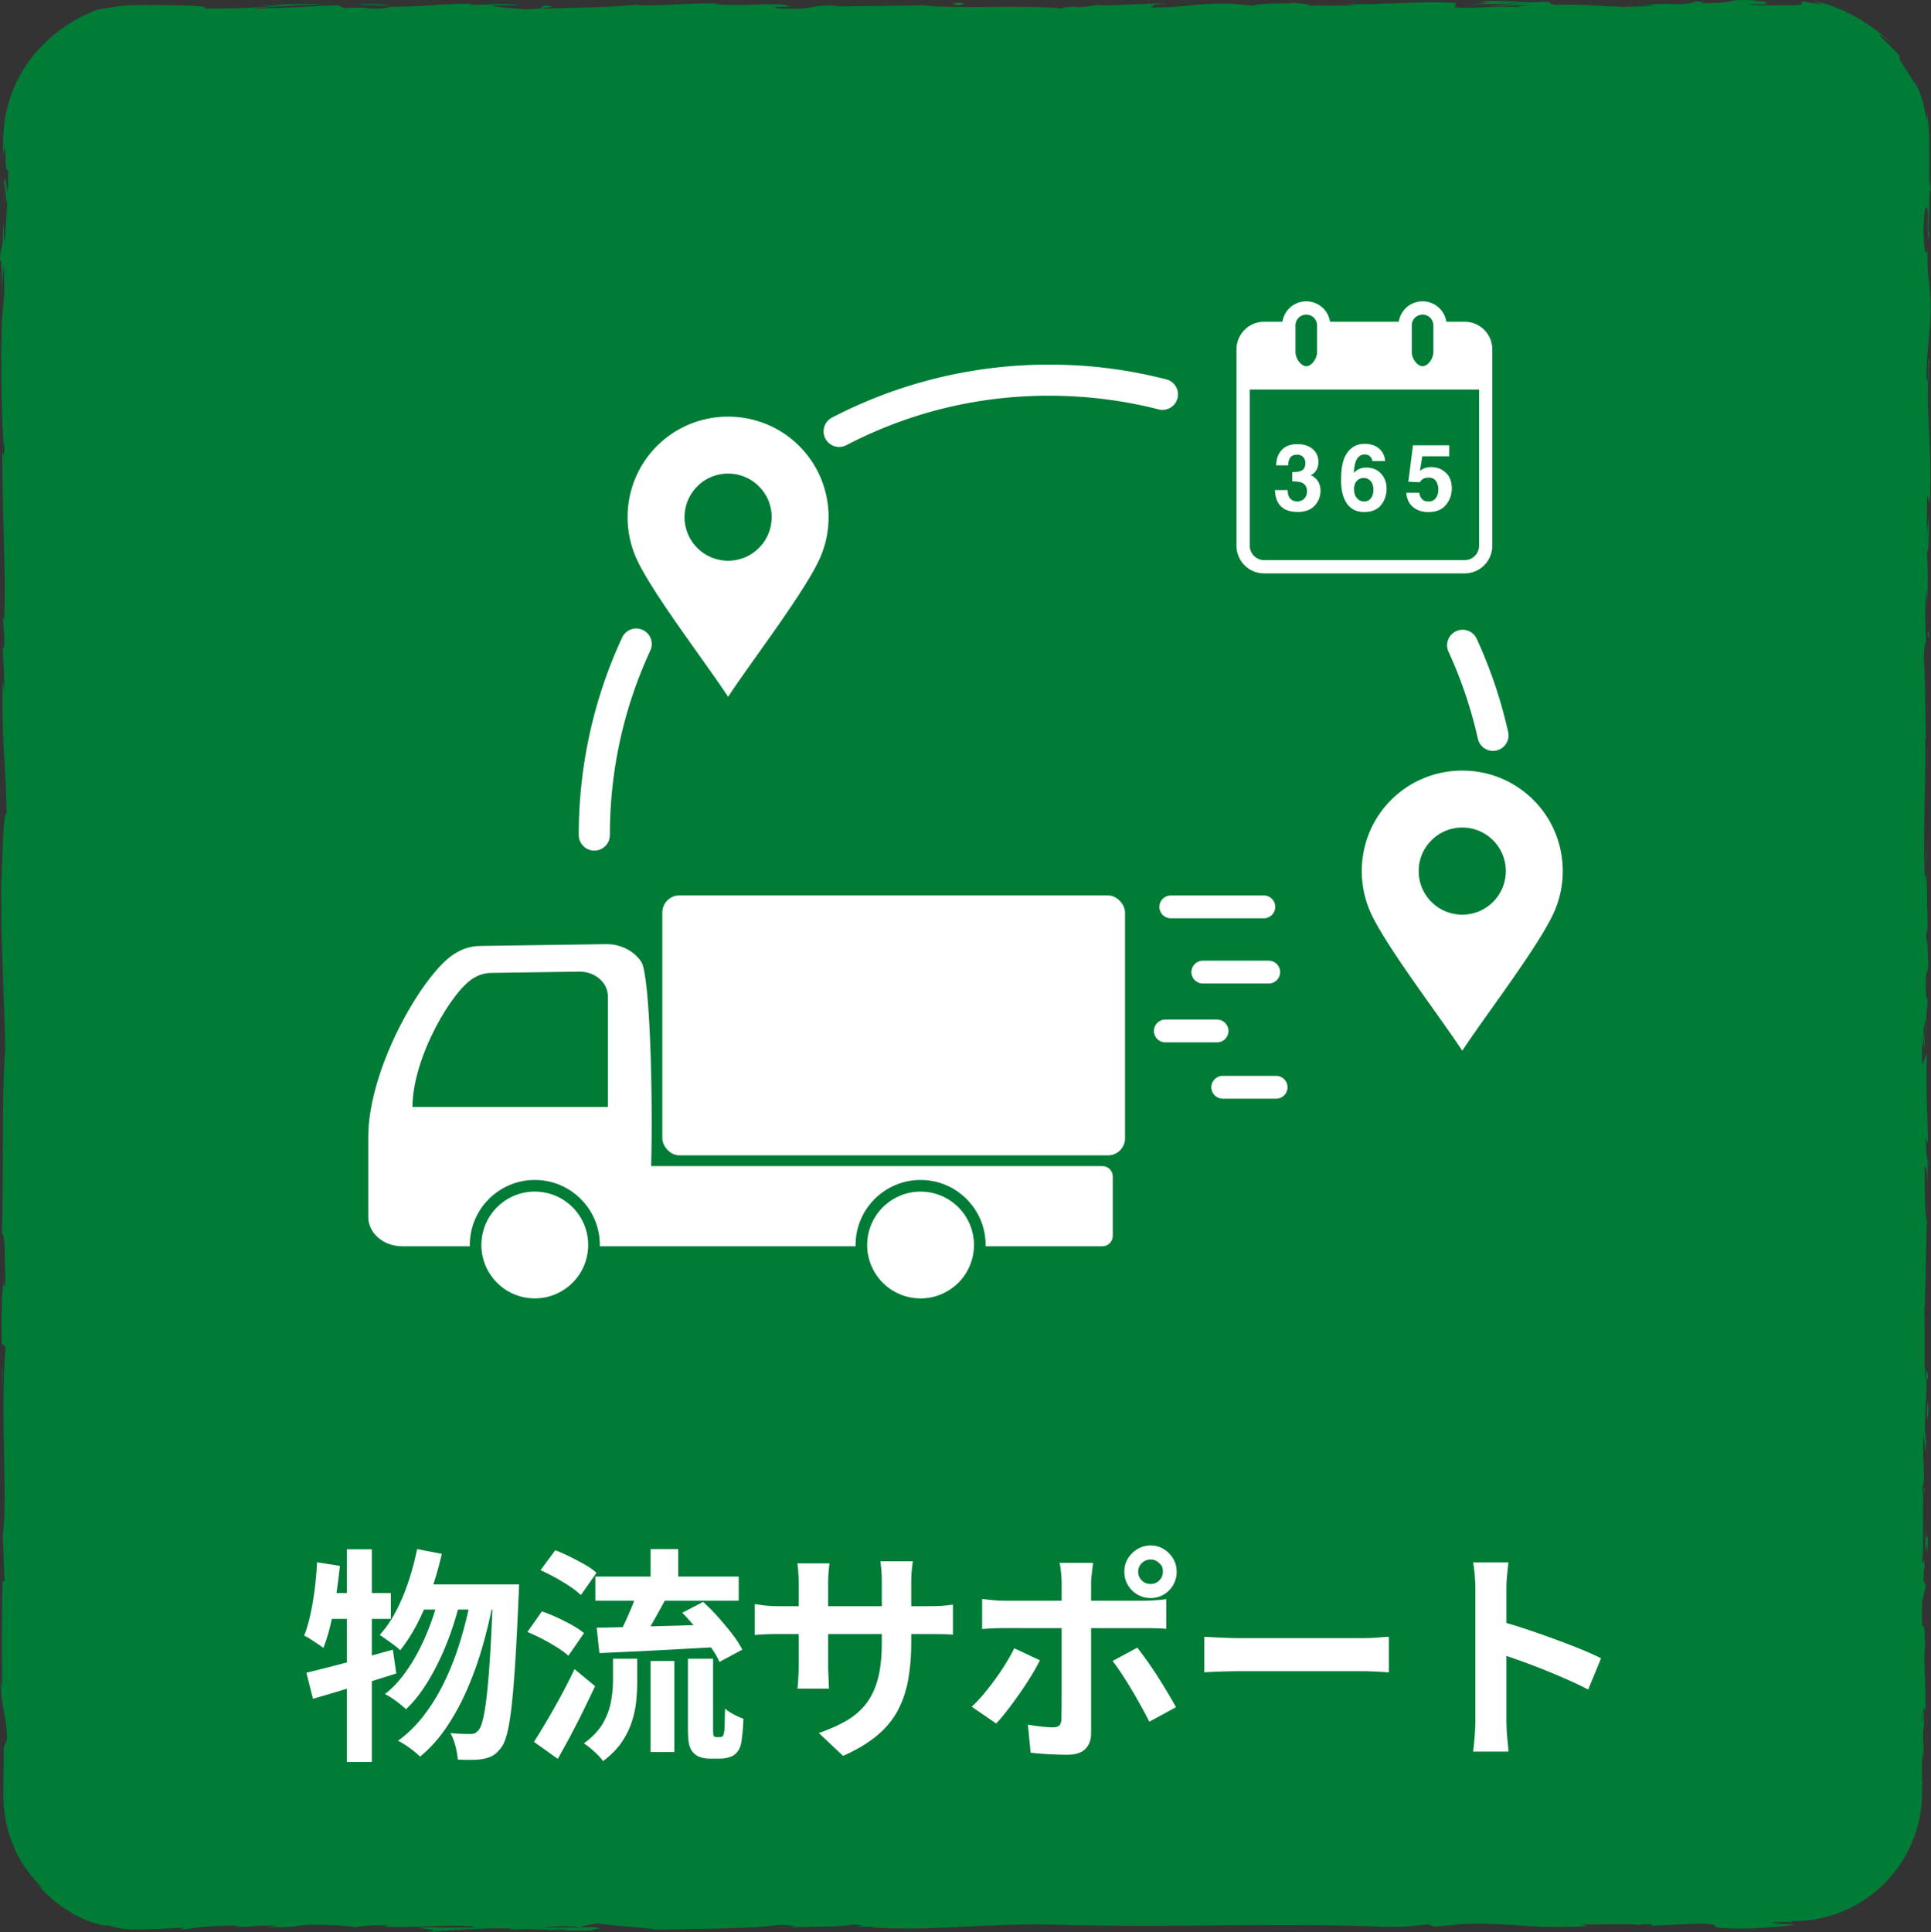
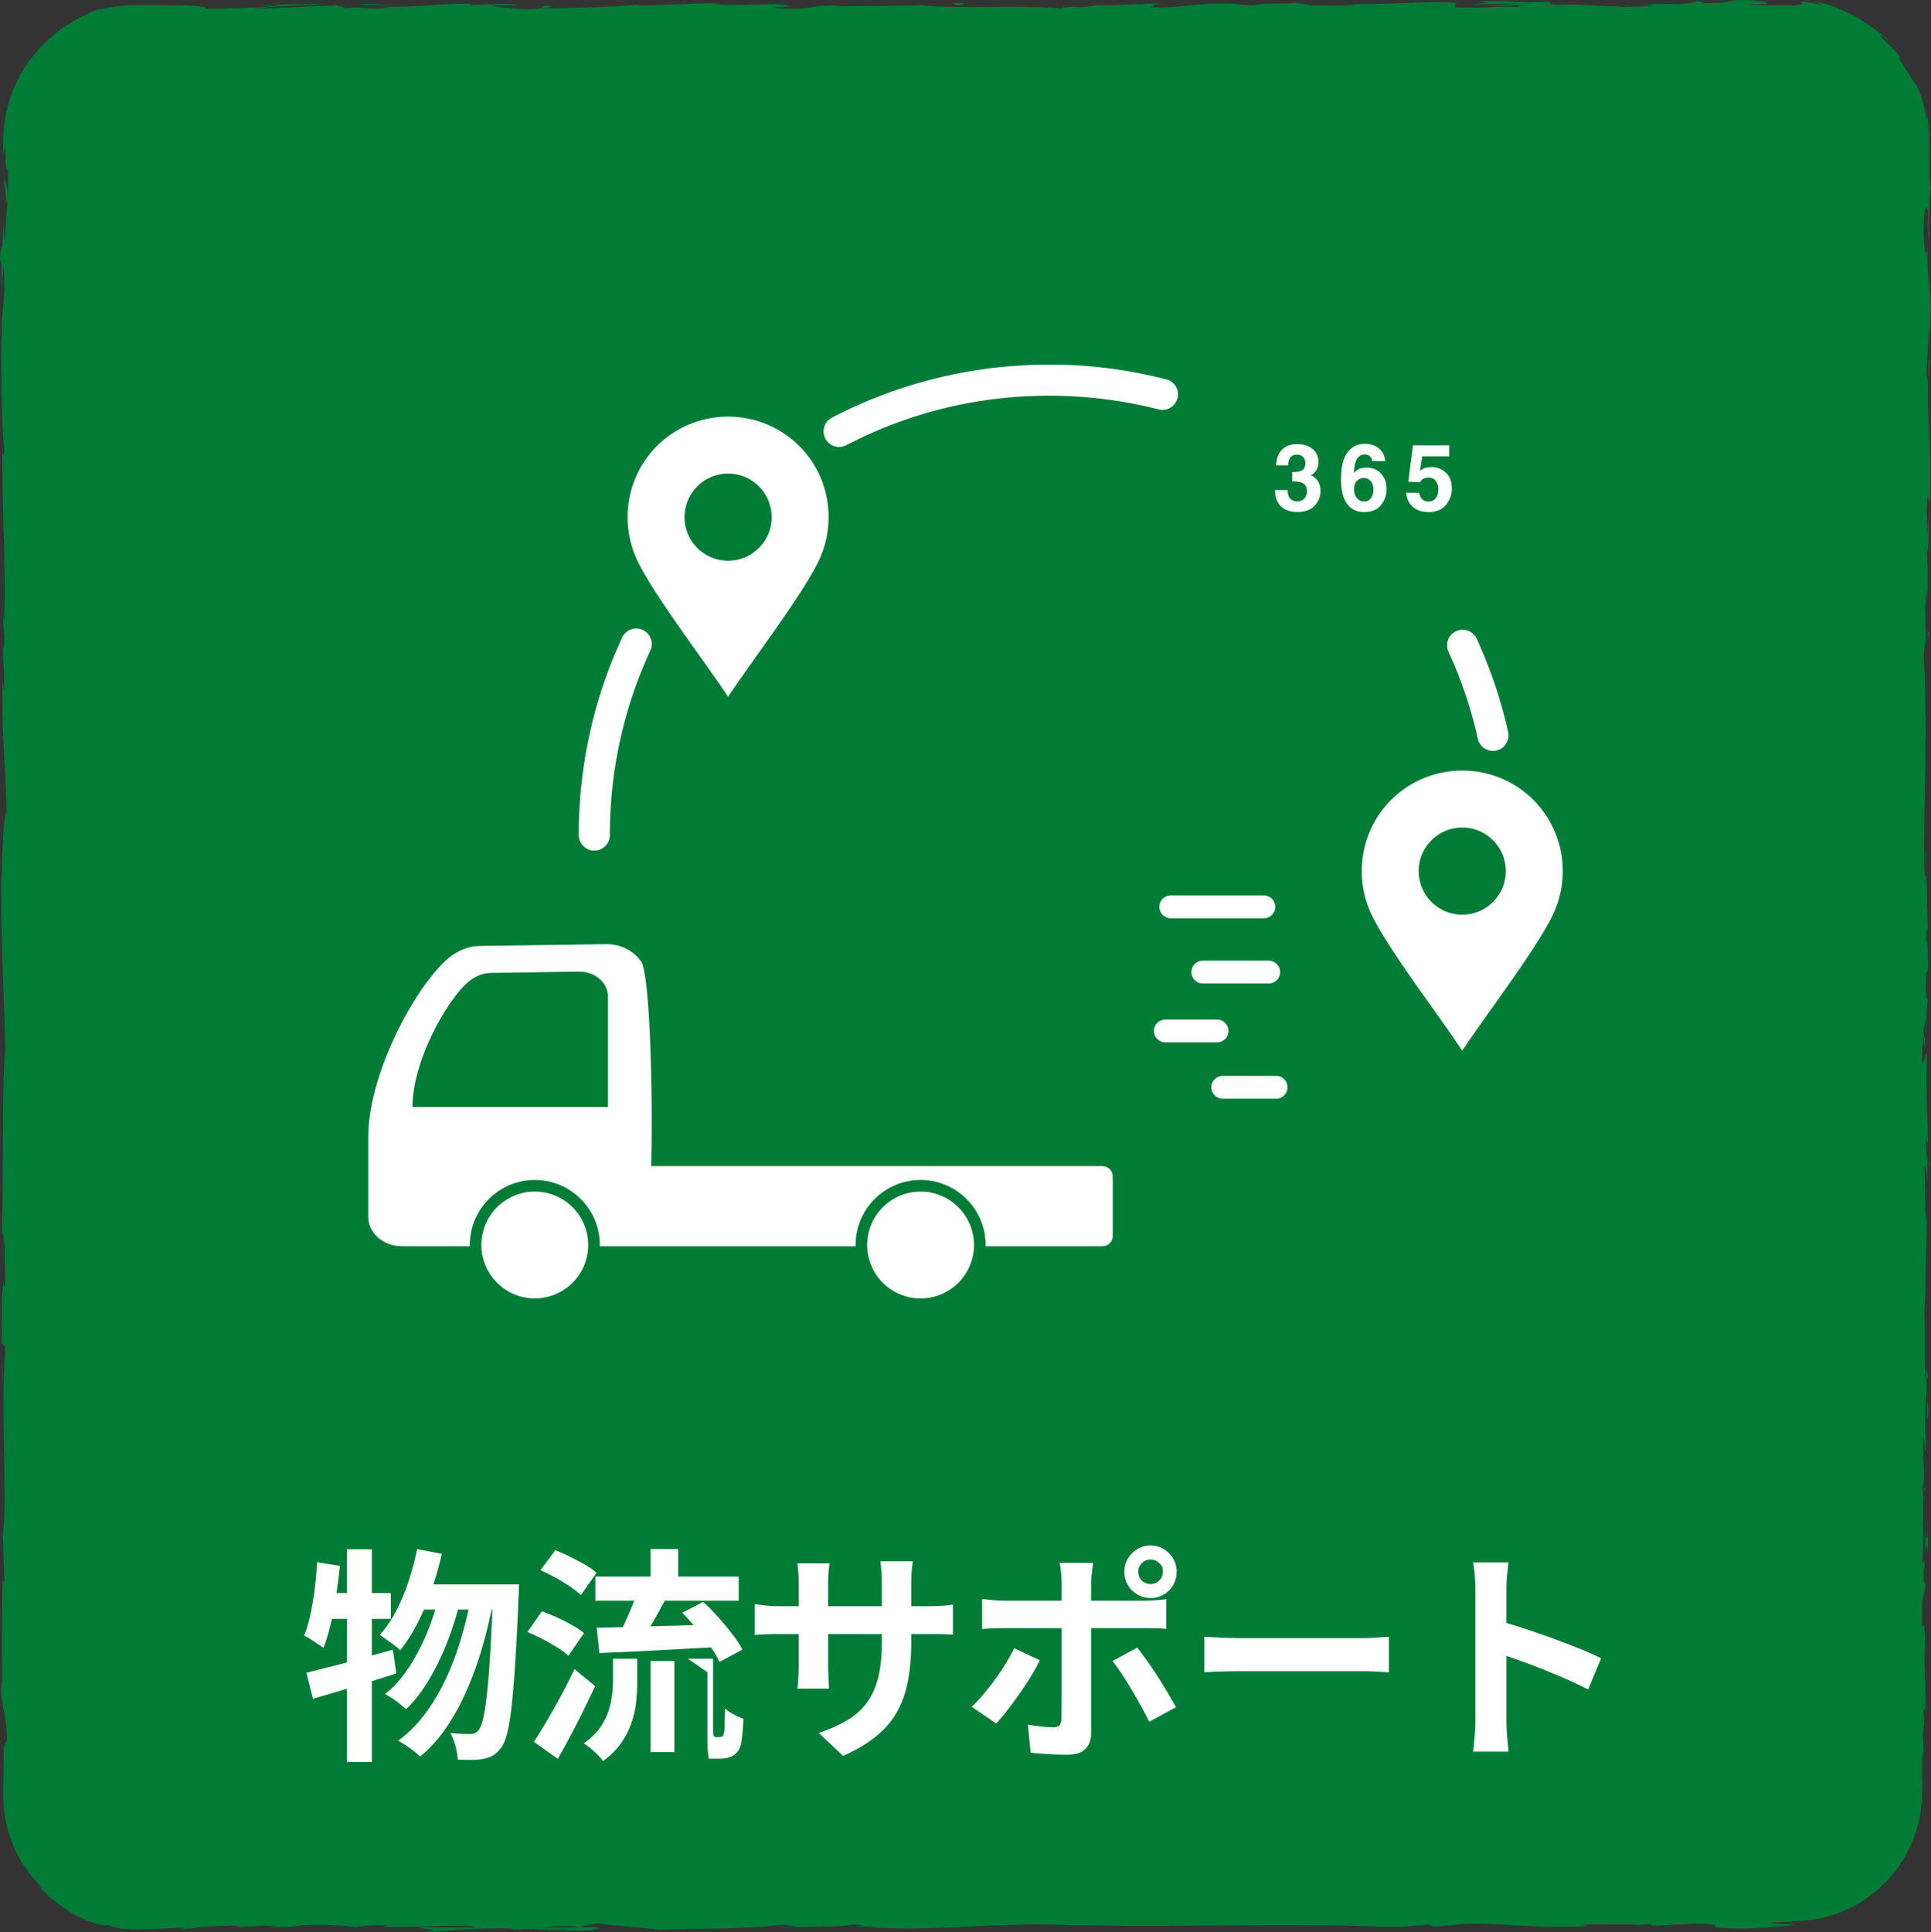
<svg xmlns="http://www.w3.org/2000/svg" id="_レイヤー_2" data-name="レイヤー 2" viewBox="0 0 750 750.35">
  <rect x="0" y="0" width="750" height="750.35" fill="#333333" stroke="none" />
  <defs>
    <style>.cls-1{fill-rule:evenodd}.cls-1,.cls-2{fill:#fff}.cls-3{fill:#007c36}</style>
  </defs>
  <g id="_レイヤー_1-2" data-name="レイヤー 1">
    <path d="M747.79 340.33c.06-.72.1-1.62.12-2.63zM748.44 84.52c.02 1.93.12 2.73.21 2.83-.06-1.79-.12-3.26-.21-2.83M748.33 43.32c-.17-1.02-.38-2.03-.61-2.63.22.96.41 1.76.61 2.63M747.9 337.7l.3-6.76c-.32-.47-.23 3.47-.3 6.76M748.69 449.31v2.06c.11.6.25 1.17.4 1.71l-.4-3.76ZM748.84 534.96c.04-1.94-.79-2.61-1.15-3.35.34 1.09.5 2.53.56 4.22.16.03.34-.22.58-.87ZM747.39 670.78l.11 2.41c-.03-.63-.08-1.68-.11-2.41M748.87 388c.12-.14.23-.45.29-.78-.1 0-.2.31-.29.78M696.68 746.24l-1.38.04c-.15.15-.3.31-.3.46l1.67-.51ZM683.06.21c.15 0 .21 0 .35.02 2.08-.09.9-.08-.35-.02M1.33 73.59c.74-8.23.95 13.39 1.76 1-.32 1.15-1.28-11.26-1.76-1M502.64 1.07c-.06-.08-.48-.19-1.86-.36.37.14 1.1.25 1.86.36M636.58 1.88l-3.36-.11c1.33.07 2.41.1 3.36.11M428.81 1.8c-.94-.05-1.77-.08-3.47 0 .23.04.46.07.76.1.66-.08 1.5-.13 2.71-.1M428.81 1.8c.44.02.89.05 1.47.07-.55-.03-1.03-.05-1.47-.07M356.89 1.87c.39.05.9.11 1.35.16.73-.01 1.58-.03 2.33-.04zM687.87.54c1.04-.01 2.03-.03 2.92-.07-1.22.01-2.18.04-2.92.07" class="cls-3" />
    <path d="M749.51 140.21c-.68-5.66-.48 11.63-1.28 6.56.13-9.85 1.53-20.11 1.53-23.19.54-13.49-1.43-12.59-1.06-26.7-.35 1.81-1.28 3.51-1.6-7.04.13-9.86 1.46-12.11 1.74-5.89.03 2.36-.08 3.5-.2 3.4.13 3.19.28 7.36.65 3.46l-.35-1.28c.36-4.89.32-18.45.89-15.26-.33-7.45-.57-3.18-.75 2.33.25-6.32.26-11.26.24-16.24-.04-2.53.05-4.92-.09-7.77-.09-1.42-.08-2.89-.25-4.43-.21-1.53-.43-3.14-.67-4.84.18 2.2.05 4.23-.26 2.1-.74-4.94-1.78-7.85-2.53-9.67-.69-1.85-1.18-2.62-1.6-3.19-.89-1.11-1.12-1.67-4.75-7.25-2.05-3.18-1.4-2.85-1.28-3 .06-.08-.01-.29-.64-1.15-.67-.81-1.93-2.26-4.42-4.58-5.95-5.85-.68-1.95 1.96.24-9.31-8.59-19.39-13.7-26.57-15.38 2.2.49 4.45.85 6.58 1.62-1.92-.69-3.73-1.05-5.44-1.47-1.7-.48-3.36-.68-5.03-.94 1.24.45 2.48.79 3.66 1.33-3.83-.88-7.15-1.23-7.06-1.44-4.03.26 2.9 1.27-4.91 1.57-4.89-.35-14.89.38-16.58-.54 13.93.28 1.22-.71 8.39-1.01-1.87.02-3.96 0-6.33-.09-.55-.1.52-.19 1.52-.24-14.71-.83-6.76 1.04-22.01 1.02 1.94-.52-3.54-.99-6.02-.88 6.15.01 2.94.87-2.7 1.27-9.78-.41-10.63.3-15.75.25l5.85.19c-1.98.52-6.87.45-13.69.62-.58-.41 6.19-.28 3.76-.46-7.57.91-17.1-.95-27.66-.33-4.89-.35-.47-.98-4.77-1.22-11.83.67-12.81-.71-25.24-.16 3.58.7 4.21.53-4.54 1.21l20.44-.49-13.12 1.02c6.17.01 13.02-.44 16.71-.32-6.25.57-5.61.4-2.65.98-8.44-1.05-16.73.61-26.49-.1l.3-1.73c-14.67-.77-26.06.89-45.11.45l6.12.3c-2.55.69-11.76.1-17.93.38.57-.58-3.28-.79-5.91-1.15.32.43-13.94-.04-15.67 1.12l-8.5-.76c-15.38-.31-17.55 1.65-32.34 1.45 4.45-.63-2.27-1.04 7.64-1.49-4.94 0-9.37-.11-9.45.29-2.88-.36-13.69.78-18.23.23-2.08.25-2.76.86-8.3.81-.38-.07-.27-.16-.14-.22-1.12.24-8.14.38-3.67.97-15.2-1.81-42.5.13-55.73-1.42-10.77.19-23.75.38-33.53.42.63-.17.03-.29 1.88-.23-13.49-.54-8.29 1.66-23.64 1.06-7.84-.94 8.15-.51 3.26-.86-2.13-1.9-18.53.26-28.86-.85l2.5-.11c-7.9-.65-19.27.72-32.17.59 0 0 .63-.17.08-.29-8.82.97-25.52 1.29-37.94 1.56 3.86-.74 5.64-.39 3.28-1.15-5.56.11 1.63 1.22-9.47 1.43-3.61-.41-11.62-.76-12.68-1.57l10.47-.04c-5.37-1.05-13.56.04-19.08-.15l.71-.46c-16.05.15-16.28 1.3-33.53 1.22l1.78.35c-9.43 1.14-7.9-.64-17.31.21l-2.85-1.16c-6.22.28-21.79 1.12-32.95 1.34 6.32-.86 19.38-1.3 27.46-1.81-6.17 0-20.96.08-24.17.66 2.49-.11 5.62-.4 8.07-.22-7.57.91-17.52 1.36-29.81 1.34C80.81 2.22 72.8 2.08 63.41 2c-4.69-.03-9.69-.15-14.42.12-4.63.45-8.57 1.25-10.96 1.58-10.86 4.01-20.38 11.08-27.32 20.8a53.1 53.1 0 0 0-7.68 16.58c-1.72 6.03-1.91 12.89-1.78 19.01 1.75-8.98.05 7.39 1.84 5.84.11 5.85.08 8.1-.03 8.65l.07-1.23c-.04.53-.05.83-.08 1.28L1.98 92.48c-.52 4.24-.4-5.61-.8-5.07-.14 12.91-.76 5.42-1.24 13.97.64-1.75.92 4.49.67 11.85l.83-10.37c.95 18.05-1.5 15.6-.56 33.8l-.56-5.75c.33 9.34-.01 34.44 1.43 43.59-.21 1.65-.7 3.83-.83-.27-.22 22.31 1.53 49.67.65 67.01l-.44-1.69c.13 4.16.82 7.25.38 12.46-.18-.27-.44-1.68-.46.25.15 2.2.77 11.06.51 16.57l-.49-4.71c-.57 21.76 1.2 33.4 1.5 51.65-1.29-.05-1.71 17.08-1.92 25.63l-.18-.3c-.16 25.34 1.07 43.05 1.58 66.52-1.4 14.57-.59 49.35-1.37 72.76.23-3.58 1.01.58 1.14 4.75-.26 5.49.9 15.19-.29 14.32l.02-1.96C.39 501.63.7 512.92.67 521.74l1.55 1.45c-2.25 23.06.83 60.42-1.19 73.01.39 5.56.38 12.46.77 17.97l-.83-.3c-.21 15.42-.32 23.12-.12 42.18l-.59-3.89c-.06 10.75 2.39 13.57 2.44 23.49l-1.24 2.98c0 4.69-.06 9.39-.14 14.1l-.06 3.53.12 3.77c0 1.26.16 2.51.35 3.76s.29 2.51.58 3.74c1.02 4.95 2.83 9.71 5.19 14.14 2.53 4.34 5.6 8.34 9.25 11.67-.35-.11-1-.29-3.24-2.68.79.89 1.76 1.98 2.86 3.21 1.15 1.18 2.52 2.4 3.92 3.71 1.52 1.17 3.08 2.45 4.74 3.57 1.73 1.02 3.35 2.22 5.09 2.98 3.37 1.77 6.63 2.78 8.77 3.35 1.9.35 2.95.39 2.74 0 .93.65 5.53 1.88 11.32 1.83 6.27-.01 13.45-.5 18.55-.71l-1.58.82c8.55-1.04 8.82-1.33 20.76-1.62 2.83.11 2.48.65-1.28.45 9.43.43 7.35-.77 18.78-.34l-4.26.52c9.7.06 8.93-.22 14.27-.83 6.1-.33 18.4.21 19.83.94 1.31-.45 6.62-1.05 12.34-.84.77.28-1.31.45-2.36.54 16.22.56 24.12-.95 35.27-.15.23.27.96.41 1.88.49-11.82-.02-21.51-.06-22.28-.11.14.74 10.34.88 2.12 1.91 8.36-.57 22.64-1.8 32.79-1.45.49.07.97.14 1.34.26l-1.05.08c2.34.07 4.44 0 6.41-.12 3.24.12 5.29.21 8.4.23 1.2.62 11.93.34 17.13.37-.42-.82 6.19-.7.19-1.35.15.05-1.61.08-4.62.11-.78.02-1.7.04-2.21.09.1-.02.22-.05.35-.07-3.41.01-7.85.03-12.9.05 4.1-.42 8.38-.77 14.12-.31 2.66-.53 5.59-1.08 7.25-1.33 7.1 1.15 20.79 1.77 22.7 2.48 15.85-.46 37.33-.3 47.29-1.85 4.51-.2 5.18.44 6.86.69-2.6.16-5.69.13-7.1.35 9.01-.4 26.69-.15 28.84-1.24 11.36.49-6.38 1 9.22.82l-2.11.33c30.69 1.73 49.9-2.76 83.93-.54-2.36-.14-3.54-.2-4.02-.38 38.79.98 79.95-.92 118.23.63 10.88.31 12.06-.38 18.7-.9l2.36.88 11.36-1.02c16.1-.75 27.88 2.17 48.27.76l-2.63-.6c7.32.11 23.19-.35 21.97.33.75-.11 2.4-.62 5.26-.31l.22.46 17.98-.79c13.94.34-2.18 1.84 18.16 1.93 7.56-.18 21.53-1.35 18.7-1.66-3.05-.02-7.8-.29-8.03-.75l6.92-.24c.08-.09.17-.17.28-.26h1.1c27.49 0 49.86-22.37 49.86-49.86v-3.47l.23.83-.23-2.46v-10.56c.17.32.32 1.31.4 3.39.6-7.68-.43-6.79.24-13.39.1-.73.16-.4.21.27l-.36-7.5c.26 1.47.86-1.25.68 3.36.7-13.46-.91-21.71 0-26.78l.07 1.13c-.31-13.96-.66-8.06-1.25-10.04v-8.73l1.51-6.46-.9-1.84c.03-1.93.1-5.74.46-5.03-.61-7.17-.39 1.22-.97-2.94.82-9.27-.38-25.57 1.05-27.66-.68-3.33-.53 8.87-1-1.03 1.53-2.82-.26-11.45.44-19.92.79 2.6.37 10.63 1.08 2.15-1.34-5.11.29-16.5.04-23.64-1.07-.34-.44-15.54-.8-27.53.36.76.58-22.57.97-33.72l.18.33c-1.08-2.16-.87-13.67-1.1-22.05.65.33.9 1.84 1.19 6.38v-7.88c-.35-1.86-.53-4.32-.66-9.42l.8 1.98c-.04-10.48-.95-21.11-.41-34.6-.51-.51-1.29 4.57-1.89 3.48v-7.29c.25.24.48 1.03.57 2.95-.05-1.22-.34-4.36-.16-6.82l.68 5.7c.3-6.14-.57-3.21-.51-8.12.58.1.41-3.64.87-2.93.06 1.25-.24 4.28-.01 6.16.1-5.54.45-12.23.89-14.45-.33.48-.78 0-.85-4.06-.04-10.48.7-3.59.99-9.7-.4-2.54.02-9.23-.85-9.4 0-3.07.41-3.64.64-4.82-.38-5.43-.11-25.34-1.03-19.23l-.06 1.39c-.01-.26-.02-.57-.04-.89-.86-17.78.49-36.94.12-54.59l.29.03c-.33-10.53-.2-23.44-.82-30.97 0-3.12.53-7.35.87-6.02-.22-8.05-.54-8.95-.07-20.59.51 8.1.45-2.79.37 8.3.25-10.46.71-12.83-.08-24.06.74 3.82.93-7.88.71-12.85l-.53 7.33c-.11-5.59-.04-10.48.02-15.45l.98 2.69c1.19-21.41-2.02-38.61-.03-54.91ZM220.37 749.24c.1-.03.3-.08.41-.1-.33.16-.71.3-1.36.41-3.45.12-4.61-.04-5.08-.21 1.63-.03 3.54-.06 6.04-.1Zm526.3-81.72c-.04.46-.09.77-.13 1.01v-4.44c.05 1.08.09 2.2.13 3.43" class="cls-3" />
    <path d="M417.65 2.49c.09-.02.16-.04.16-.06zM162.92 748.43l-.01-.01c-.08 0-.06.01.01.01M230.05 748.34c.07 0 .12.01.19.02-.02 0-.08-.01-.19-.02M225.62 748.47c.5-.02.77-.03 1.42-.06-.71-.06-1.38-.12-2.06-.18-.42.09-.85.18-1.22.26.63 0 1.28 0 1.86-.01ZM747.79 340.33c-.03.38-.07.73-.12.97.04-.31.07-.31.1-.51zM747.96 589.72l-.24 13.45c.32-2.35.75-5.44.82.67.95-16.95-.71 3.5-.58-14.12M748.42 548.02c.15 7.22.46-.08.64.3-.29-4.58-.36-5.69-.64-.3M748.43 246.72l.75.73c-.11-5.57-.29-.05-.75-.73M749.73 148.24l.16 6.86.11 2.43zM369.95 1.15l1.68.92c3.76-.17 4.55-1.2-1.68-.92M151.49 2.09c-2.38-.46-8.52-.76-12.31-.3 4.91.06 9.81.42 12.31.3M1.1 534.09l-.31-4.4.26 8.28z" class="cls-3" />
-     <path d="m123.13 606.71 8.88 1.41c-.41 3.87-.91 7.76-1.49 11.66-.59 3.9-1.29 7.58-2.11 11.04s-1.76 6.51-2.81 9.15c-.53-.41-1.26-.92-2.2-1.54s-1.88-1.23-2.81-1.85c-.94-.62-1.76-1.07-2.46-1.36.94-2.4 1.75-5.15 2.42-8.22.67-3.08 1.23-6.36 1.67-9.85s.75-6.96.92-10.42Zm-4.14 42.92q4.305-1.05 9.81-2.46c3.67-.94 7.53-1.98 11.61-3.12 4.07-1.14 8.14-2.27 12.18-3.38l1.32 9.23c-5.51 1.76-11.13 3.5-16.84 5.23-5.72 1.73-10.89 3.27-15.52 4.62L119 649.63Zm6.6-30.96h26.21v10.03h-28.23zm9.15-16.98h9.68v82.59h-9.68zm27.26-.09 9.59 1.85c-1.12 4.87-2.46 9.6-4.05 14.2-1.58 4.6-3.4 8.88-5.45 12.84s-4.28 7.43-6.68 10.42c-.53-.59-1.29-1.25-2.29-1.98s-2.01-1.47-3.04-2.2-1.89-1.33-2.6-1.8c2.35-2.58 4.44-5.63 6.29-9.15s3.46-7.34 4.84-11.48c1.38-4.13 2.51-8.37 3.39-12.71Zm8.89 16.89 7.65 3.78c-1.17 5.05-2.79 10.19-4.84 15.44q-3.075 7.875-7.17 14.73c-2.73 4.58-5.67 8.36-8.84 11.35q-1.5-1.41-3.78-3.12c-1.53-1.14-2.99-2.06-4.4-2.77 2.58-1.99 4.98-4.47 7.21-7.43s4.25-6.22 6.07-9.76c1.82-3.55 3.4-7.21 4.75-11 1.35-3.78 2.46-7.52 3.34-11.22Zm12.22 1.06 8.18 3.78a193 193 0 0 1-4.18 17.07c-1.67 5.69-3.67 11.14-5.98 16.36-2.32 5.22-4.97 10.02-7.96 14.38-2.99 4.37-6.33 8.05-10.03 11.04-1-1-2.3-2.08-3.91-3.26-1.61-1.17-3.15-2.14-4.62-2.9 3.81-2.75 7.26-6.17 10.34-10.25 3.08-4.07 5.79-8.62 8.14-13.63s4.34-10.29 5.98-15.83 2.99-11.13 4.05-16.76Zm-18.47-4.23h31.4v9.76h-36.15zm26.92 0h10.03c-.06 1.23-.09 2.23-.09 2.99s-.03 1.35-.09 1.76c-.41 9.91-.84 18.33-1.28 25.25s-.91 12.62-1.41 17.11-1.07 8-1.72 10.55-1.38 4.38-2.2 5.5c-1.06 1.47-2.11 2.52-3.17 3.17q-1.59.96-3.78 1.41c-1.23.23-2.73.36-4.49.4-1.76.03-3.61-.01-5.54-.13-.12-1.53-.43-3.26-.92-5.19q-.75-2.895-1.98-5.1c1.64.17 3.17.28 4.57.31 1.41.03 2.52.05 3.34.05.7 0 1.28-.12 1.72-.35s.92-.68 1.45-1.32c.59-.7 1.14-2.18 1.67-4.44s1.03-5.5 1.49-9.72c.47-4.22.89-9.6 1.28-16.14.38-6.54.75-14.47 1.1-23.79v-2.29ZM204.84 633.8l5.63-8.01c1.88.65 3.84 1.44 5.89 2.37 2.05.94 4.02 1.94 5.89 2.99s3.4 2.08 4.57 3.08l-6.07 8.8c-1.06-1-2.49-2.07-4.31-3.21a83 83 0 0 0-5.76-3.3 68 68 0 0 0-5.85-2.73Zm2.55 42.66c1.46-2.29 3.11-4.97 4.93-8.05s3.66-6.35 5.54-9.81q2.82-5.19 5.28-10.38l8 6.6c-1.47 3.11-3.01 6.3-4.62 9.59-1.61 3.28-3.25 6.5-4.92 9.63-1.67 3.14-3.33 6.14-4.97 9.02zm2.55-66.68 5.72-7.74q2.73 1.05 5.76 2.55c2.02 1 3.96 2.02 5.81 3.08 1.85 1.05 3.33 2.11 4.44 3.17l-6.07 8.62c-1.06-1.05-2.46-2.17-4.22-3.34s-3.65-2.32-5.67-3.43-3.94-2.08-5.76-2.9Zm28.15 34.4h9.41v8.71c0 2.46-.13 5.04-.4 7.74-.26 2.7-.85 5.43-1.76 8.18-.91 2.76-2.24 5.41-4 7.96s-4.13 4.94-7.13 7.17c-.47-.7-1.14-1.49-2.02-2.38-.88-.88-1.8-1.73-2.77-2.55s-1.86-1.47-2.68-1.94c3.4-2.46 5.89-5.1 7.48-7.92s2.62-5.66 3.12-8.53.75-5.57.75-8.09v-8.36Zm-6.86-31.93h55.68v9.41h-55.68zm.53 19.88c3.87-.06 8.33-.16 13.37-.31s10.38-.29 16.01-.44 11.23-.34 16.8-.57l-.26 8.88c-5.28.29-10.6.59-15.97.88s-10.51.56-15.44.79c-4.93.24-9.41.44-13.46.62l-1.06-9.85Zm15.92-14.69 11.08 3.17c-1.12 2.05-2.26 4.13-3.43 6.24a309 309 0 0 1-3.43 6.02 90 90 0 0 1-3.17 5.06l-8.53-2.99c.94-1.58 1.88-3.4 2.81-5.45.94-2.05 1.83-4.13 2.68-6.24s1.51-4.05 1.98-5.8Zm5.01-15.84h10.73v15.13h-10.73zm0 43.46h9.24v35.36h-9.24zm12.32-18.74 8.09-4.22q2.895 2.64 5.85 5.94c1.96 2.2 3.78 4.39 5.45 6.55 1.67 2.17 2.97 4.19 3.91 6.07l-8.88 4.75c-.76-1.76-1.93-3.75-3.52-5.98s-3.33-4.49-5.23-6.77-3.8-4.4-5.67-6.33Zm2.19 17.86h9.76v27.44c0 1.47.09 2.32.26 2.55.12.12.25.22.4.31s.31.13.48.13h1.41c.23 0 .47-.03.7-.09s.38-.15.44-.26c.29-.18.53-.94.7-2.29.06-.7.1-1.79.13-3.26.03-1.46.07-3.2.13-5.19.82.76 1.92 1.51 3.3 2.24 1.38.74 2.65 1.31 3.83 1.72-.06 1.94-.19 3.9-.4 5.9-.21 1.99-.43 3.46-.66 4.4-.59 1.88-1.58 3.22-2.99 4.05-.59.35-1.33.63-2.24.83s-1.77.31-2.59.31h-4.57c-1 0-2.05-.17-3.17-.53-1.12-.35-2.02-.91-2.73-1.67-.76-.76-1.32-1.78-1.67-3.04s-.53-3.39-.53-6.38v-27.18ZM293.15 622.98c.59.06 1.35.16 2.29.31s2.02.27 3.25.35c1.23.09 2.58.13 4.05.13h57.7c2.34 0 4.25-.06 5.72-.17s2.78-.26 3.96-.44v11.7c-.94-.12-2.2-.19-3.78-.22s-3.55-.04-5.89-.04h-57.7c-1.47 0-2.8.01-4 .04s-2.26.07-3.17.13-1.72.12-2.42.18v-11.96Zm29.03-15.84c-.12.82-.23 1.92-.35 3.3q-.18 2.07-.18 4.62v31.49c0 1.29.03 2.54.09 3.74s.1 2.26.13 3.16c.03.91.07 1.69.13 2.33h-12.31c.12-.65.2-1.42.26-2.33s.12-1.96.18-3.16.09-2.45.09-3.74v-31.49c0-1.29-.04-2.61-.13-3.96s-.22-2.67-.4-3.96zm31.75 30.35c0 5.45-.4 10.39-1.19 14.82s-2.16 8.44-4.09 12.05c-1.94 3.6-4.63 6.85-8.09 9.72q-5.19 4.305-13.11 7.83l-9.41-8.88c4.22-1.47 7.87-3.11 10.95-4.93s5.61-4.06 7.61-6.73c1.99-2.67 3.47-5.89 4.44-9.68s1.45-8.37 1.45-13.77v-23.4c0-1.82-.06-3.42-.18-4.79-.12-1.38-.23-2.51-.35-3.39h12.58c-.12.88-.25 2.01-.4 3.39s-.22 2.97-.22 4.79v22.96ZM403.9 644.79c-1 1.99-2.2 4.13-3.61 6.42s-2.92 4.58-4.53 6.86c-1.61 2.29-3.18 4.42-4.71 6.38-1.53 1.97-2.9 3.59-4.13 4.88l-9.5-6.51c1.46-1.35 2.97-2.95 4.53-4.79 1.55-1.85 3.08-3.8 4.57-5.85s2.87-4.1 4.13-6.16 2.36-4.02 3.3-5.9l9.94 4.66Zm-22.43-23.84c1.35.18 2.76.34 4.22.48 1.46.15 2.9.22 4.31.22h54.27c1.23 0 2.68-.06 4.35-.17 1.67-.12 3.12-.26 4.36-.44v11.52c-1.35-.11-2.82-.19-4.4-.22s-2.99-.05-4.22-.05H390c-1.29 0-2.71.03-4.27.09-1.55.06-2.98.15-4.27.26v-11.7Zm43.1-13.98a79 79 0 0 0-.26 2.02c-.12.94-.23 1.92-.35 2.95s-.18 1.92-.18 2.68v58.58c0 2.52-.75 4.53-2.24 6.02-1.5 1.5-3.8 2.24-6.9 2.24-1.58 0-3.2-.03-4.84-.09s-3.26-.15-4.84-.26-3.14-.26-4.66-.44l-1.06-10.91c1.88.35 3.71.62 5.5.79 1.79.18 3.21.27 4.27.27q1.755 0 2.46-.75c.47-.5.73-1.31.79-2.42 0-.53.01-1.67.04-3.43s.04-3.84.04-6.24v-43.36c0-1.17-.09-2.57-.26-4.18-.18-1.61-.35-2.77-.53-3.47zm17.15 32.9c1.11 1.41 2.36 3.08 3.74 5.01s2.77 4 4.18 6.2 2.73 4.34 3.96 6.42 2.29 3.91 3.17 5.5l-10.38 5.63c-.94-1.88-2.01-3.9-3.21-6.07s-2.45-4.34-3.74-6.51-2.57-4.21-3.83-6.11a78 78 0 0 0-3.47-4.88l9.59-5.19Zm-5.02-29.47c0-1.88.45-3.58 1.36-5.1s2.14-2.75 3.7-3.69c1.55-.94 3.27-1.41 5.15-1.41s3.58.47 5.1 1.41 2.74 2.17 3.65 3.69c.91 1.53 1.36 3.23 1.36 5.1s-.46 3.59-1.36 5.15c-.91 1.55-2.13 2.79-3.65 3.69-1.53.91-3.23 1.37-5.1 1.37s-3.59-.46-5.15-1.37c-1.55-.91-2.79-2.14-3.7-3.69s-1.36-3.27-1.36-5.15m5.37 0q0 2.025 1.41 3.39c.94.91 2.08 1.36 3.43 1.36s2.4-.46 3.34-1.36q1.41-1.365 1.41-3.39c0-2.025-.47-2.41-1.41-3.34-.94-.94-2.05-1.41-3.34-1.41s-2.49.47-3.43 1.41-1.41 2.05-1.41 3.34M467.75 635.65c1.06.06 2.41.13 4.05.22s3.36.16 5.15.22 3.44.09 4.97.09h47.24c2.05 0 3.99-.07 5.81-.22s3.31-.25 4.49-.31v13.81c-1-.06-2.49-.15-4.49-.26-1.99-.12-3.93-.18-5.81-.18h-47.24c-2.52 0-5.1.04-7.74.13s-4.78.19-6.42.31v-13.81ZM573.04 667.93v-50.58c0-1.52-.07-3.28-.22-5.28q-.225-2.985-.66-5.28h13.72c-.17 1.53-.35 3.21-.53 5.06s-.26 3.68-.26 5.5v50.58c0 .82.03 1.98.09 3.47.06 1.5.18 3.04.35 4.62s.29 2.99.35 4.22h-13.72c.23-1.76.44-3.81.62-6.16s.26-4.4.26-6.16Zm9.41-38.35c2.93.76 6.21 1.75 9.85 2.95 3.63 1.2 7.3 2.48 11 3.83 3.69 1.35 7.17 2.68 10.42 4s5.97 2.54 8.14 3.65l-5.01 12.14c-2.46-1.29-5.19-2.59-8.18-3.91s-6.02-2.59-9.1-3.83c-3.08-1.23-6.1-2.37-9.06-3.43s-5.64-1.99-8.05-2.81v-12.58Z" class="cls-2" />
+     <path d="m123.13 606.71 8.88 1.41c-.41 3.87-.91 7.76-1.49 11.66-.59 3.9-1.29 7.58-2.11 11.04s-1.76 6.51-2.81 9.15c-.53-.41-1.26-.92-2.2-1.54s-1.88-1.23-2.81-1.85c-.94-.62-1.76-1.07-2.46-1.36.94-2.4 1.75-5.15 2.42-8.22.67-3.08 1.23-6.36 1.67-9.85s.75-6.96.92-10.42Zm-4.14 42.92q4.305-1.05 9.81-2.46c3.67-.94 7.53-1.98 11.61-3.12 4.07-1.14 8.14-2.27 12.18-3.38l1.32 9.23c-5.51 1.76-11.13 3.5-16.84 5.23-5.72 1.73-10.89 3.27-15.52 4.62L119 649.63Zm6.6-30.96h26.21v10.03h-28.23zm9.15-16.98h9.68v82.59h-9.68zm27.26-.09 9.59 1.85c-1.12 4.87-2.46 9.6-4.05 14.2-1.58 4.6-3.4 8.88-5.45 12.84s-4.28 7.43-6.68 10.42c-.53-.59-1.29-1.25-2.29-1.98s-2.01-1.47-3.04-2.2-1.89-1.33-2.6-1.8c2.35-2.58 4.44-5.63 6.29-9.15s3.46-7.34 4.84-11.48c1.38-4.13 2.51-8.37 3.39-12.71Zm8.89 16.89 7.65 3.78c-1.17 5.05-2.79 10.19-4.84 15.44q-3.075 7.875-7.17 14.73c-2.73 4.58-5.67 8.36-8.84 11.35q-1.5-1.41-3.78-3.12c-1.53-1.14-2.99-2.06-4.4-2.77 2.58-1.99 4.98-4.47 7.21-7.43s4.25-6.22 6.07-9.76c1.82-3.55 3.4-7.21 4.75-11 1.35-3.78 2.46-7.52 3.34-11.22Zm12.22 1.06 8.18 3.78a193 193 0 0 1-4.18 17.07c-1.67 5.69-3.67 11.14-5.98 16.36-2.32 5.22-4.97 10.02-7.96 14.38-2.99 4.37-6.33 8.05-10.03 11.04-1-1-2.3-2.08-3.91-3.26-1.61-1.17-3.15-2.14-4.62-2.9 3.81-2.75 7.26-6.17 10.34-10.25 3.08-4.07 5.79-8.62 8.14-13.63s4.34-10.29 5.98-15.83 2.99-11.13 4.05-16.76Zm-18.47-4.23h31.4v9.76h-36.15zm26.92 0h10.03c-.06 1.23-.09 2.23-.09 2.99s-.03 1.35-.09 1.76c-.41 9.91-.84 18.33-1.28 25.25s-.91 12.62-1.41 17.11-1.07 8-1.72 10.55-1.38 4.38-2.2 5.5c-1.06 1.47-2.11 2.52-3.17 3.17q-1.59.96-3.78 1.41c-1.23.23-2.73.36-4.49.4-1.76.03-3.61-.01-5.54-.13-.12-1.53-.43-3.26-.92-5.19q-.75-2.895-1.98-5.1c1.64.17 3.17.28 4.57.31 1.41.03 2.52.05 3.34.05.7 0 1.28-.12 1.72-.35s.92-.68 1.45-1.32c.59-.7 1.14-2.18 1.67-4.44s1.03-5.5 1.49-9.72c.47-4.22.89-9.6 1.28-16.14.38-6.54.75-14.47 1.1-23.79v-2.29ZM204.84 633.8l5.63-8.01c1.88.65 3.84 1.44 5.89 2.37 2.05.94 4.02 1.94 5.89 2.99s3.4 2.08 4.57 3.08l-6.07 8.8c-1.06-1-2.49-2.07-4.31-3.21a83 83 0 0 0-5.76-3.3 68 68 0 0 0-5.85-2.73Zm2.55 42.66c1.46-2.29 3.11-4.97 4.93-8.05s3.66-6.35 5.54-9.81q2.82-5.19 5.28-10.38l8 6.6c-1.47 3.11-3.01 6.3-4.62 9.59-1.61 3.28-3.25 6.5-4.92 9.63-1.67 3.14-3.33 6.14-4.97 9.02zm2.55-66.68 5.72-7.74q2.73 1.05 5.76 2.55c2.02 1 3.96 2.02 5.81 3.08 1.85 1.05 3.33 2.11 4.44 3.17l-6.07 8.62c-1.06-1.05-2.46-2.17-4.22-3.34s-3.65-2.32-5.67-3.43-3.94-2.08-5.76-2.9Zm28.15 34.4h9.41v8.71c0 2.46-.13 5.04-.4 7.74-.26 2.7-.85 5.43-1.76 8.18-.91 2.76-2.24 5.41-4 7.96s-4.13 4.94-7.13 7.17c-.47-.7-1.14-1.49-2.02-2.38-.88-.88-1.8-1.73-2.77-2.55s-1.86-1.47-2.68-1.94c3.4-2.46 5.89-5.1 7.48-7.92s2.62-5.66 3.12-8.53.75-5.57.75-8.09v-8.36Zm-6.86-31.93h55.68v9.41h-55.68zm.53 19.88c3.87-.06 8.33-.16 13.37-.31s10.38-.29 16.01-.44 11.23-.34 16.8-.57l-.26 8.88c-5.28.29-10.6.59-15.97.88s-10.51.56-15.44.79c-4.93.24-9.41.44-13.46.62l-1.06-9.85Zm15.92-14.69 11.08 3.17c-1.12 2.05-2.26 4.13-3.43 6.24a309 309 0 0 1-3.43 6.02 90 90 0 0 1-3.17 5.06l-8.53-2.99c.94-1.58 1.88-3.4 2.81-5.45.94-2.05 1.83-4.13 2.68-6.24s1.51-4.05 1.98-5.8Zm5.01-15.84h10.73v15.13h-10.73zm0 43.46h9.24v35.36h-9.24zm12.32-18.74 8.09-4.22q2.895 2.64 5.85 5.94c1.96 2.2 3.78 4.39 5.45 6.55 1.67 2.17 2.97 4.19 3.91 6.07l-8.88 4.75c-.76-1.76-1.93-3.75-3.52-5.98s-3.33-4.49-5.23-6.77-3.8-4.4-5.67-6.33Zm2.19 17.86h9.76v27.44c0 1.47.09 2.32.26 2.55.12.12.25.22.4.31s.31.13.48.13h1.41c.23 0 .47-.03.7-.09s.38-.15.44-.26c.29-.18.53-.94.7-2.29.06-.7.1-1.79.13-3.26.03-1.46.07-3.2.13-5.19.82.76 1.92 1.51 3.3 2.24 1.38.74 2.65 1.31 3.83 1.72-.06 1.94-.19 3.9-.4 5.9-.21 1.99-.43 3.46-.66 4.4-.59 1.88-1.58 3.22-2.99 4.05-.59.35-1.33.63-2.24.83s-1.77.31-2.59.31h-4.57s-.53-3.39-.53-6.38v-27.18ZM293.15 622.98c.59.06 1.35.16 2.29.31s2.02.27 3.25.35c1.23.09 2.58.13 4.05.13h57.7c2.34 0 4.25-.06 5.72-.17s2.78-.26 3.96-.44v11.7c-.94-.12-2.2-.19-3.78-.22s-3.55-.04-5.89-.04h-57.7c-1.47 0-2.8.01-4 .04s-2.26.07-3.17.13-1.72.12-2.42.18v-11.96Zm29.03-15.84c-.12.82-.23 1.92-.35 3.3q-.18 2.07-.18 4.62v31.49c0 1.29.03 2.54.09 3.74s.1 2.26.13 3.16c.03.91.07 1.69.13 2.33h-12.31c.12-.65.2-1.42.26-2.33s.12-1.96.18-3.16.09-2.45.09-3.74v-31.49c0-1.29-.04-2.61-.13-3.96s-.22-2.67-.4-3.96zm31.75 30.35c0 5.45-.4 10.39-1.19 14.82s-2.16 8.44-4.09 12.05c-1.94 3.6-4.63 6.85-8.09 9.72q-5.19 4.305-13.11 7.83l-9.41-8.88c4.22-1.47 7.87-3.11 10.95-4.93s5.61-4.06 7.61-6.73c1.99-2.67 3.47-5.89 4.44-9.68s1.45-8.37 1.45-13.77v-23.4c0-1.82-.06-3.42-.18-4.79-.12-1.38-.23-2.51-.35-3.39h12.58c-.12.88-.25 2.01-.4 3.39s-.22 2.97-.22 4.79v22.96ZM403.9 644.79c-1 1.99-2.2 4.13-3.61 6.42s-2.92 4.58-4.53 6.86c-1.61 2.29-3.18 4.42-4.71 6.38-1.53 1.97-2.9 3.59-4.13 4.88l-9.5-6.51c1.46-1.35 2.97-2.95 4.53-4.79 1.55-1.85 3.08-3.8 4.57-5.85s2.87-4.1 4.13-6.16 2.36-4.02 3.3-5.9l9.94 4.66Zm-22.43-23.84c1.35.18 2.76.34 4.22.48 1.46.15 2.9.22 4.31.22h54.27c1.23 0 2.68-.06 4.35-.17 1.67-.12 3.12-.26 4.36-.44v11.52c-1.35-.11-2.82-.19-4.4-.22s-2.99-.05-4.22-.05H390c-1.29 0-2.71.03-4.27.09-1.55.06-2.98.15-4.27.26v-11.7Zm43.1-13.98a79 79 0 0 0-.26 2.02c-.12.94-.23 1.92-.35 2.95s-.18 1.92-.18 2.68v58.58c0 2.52-.75 4.53-2.24 6.02-1.5 1.5-3.8 2.24-6.9 2.24-1.58 0-3.2-.03-4.84-.09s-3.26-.15-4.84-.26-3.14-.26-4.66-.44l-1.06-10.91c1.88.35 3.71.62 5.5.79 1.79.18 3.21.27 4.27.27q1.755 0 2.46-.75c.47-.5.73-1.31.79-2.42 0-.53.01-1.67.04-3.43s.04-3.84.04-6.24v-43.36c0-1.17-.09-2.57-.26-4.18-.18-1.61-.35-2.77-.53-3.47zm17.15 32.9c1.11 1.41 2.36 3.08 3.74 5.01s2.77 4 4.18 6.2 2.73 4.34 3.96 6.42 2.29 3.91 3.17 5.5l-10.38 5.63c-.94-1.88-2.01-3.9-3.21-6.07s-2.45-4.34-3.74-6.51-2.57-4.21-3.83-6.11a78 78 0 0 0-3.47-4.88l9.59-5.19Zm-5.02-29.47c0-1.88.45-3.58 1.36-5.1s2.14-2.75 3.7-3.69c1.55-.94 3.27-1.41 5.15-1.41s3.58.47 5.1 1.41 2.74 2.17 3.65 3.69c.91 1.53 1.36 3.23 1.36 5.1s-.46 3.59-1.36 5.15c-.91 1.55-2.13 2.79-3.65 3.69-1.53.91-3.23 1.37-5.1 1.37s-3.59-.46-5.15-1.37c-1.55-.91-2.79-2.14-3.7-3.69s-1.36-3.27-1.36-5.15m5.37 0q0 2.025 1.41 3.39c.94.91 2.08 1.36 3.43 1.36s2.4-.46 3.34-1.36q1.41-1.365 1.41-3.39c0-2.025-.47-2.41-1.41-3.34-.94-.94-2.05-1.41-3.34-1.41s-2.49.47-3.43 1.41-1.41 2.05-1.41 3.34M467.75 635.65c1.06.06 2.41.13 4.05.22s3.36.16 5.15.22 3.44.09 4.97.09h47.24c2.05 0 3.99-.07 5.81-.22s3.31-.25 4.49-.31v13.81c-1-.06-2.49-.15-4.49-.26-1.99-.12-3.93-.18-5.81-.18h-47.24c-2.52 0-5.1.04-7.74.13s-4.78.19-6.42.31v-13.81ZM573.04 667.93v-50.58c0-1.52-.07-3.28-.22-5.28q-.225-2.985-.66-5.28h13.72c-.17 1.53-.35 3.21-.53 5.06s-.26 3.68-.26 5.5v50.58c0 .82.03 1.98.09 3.47.06 1.5.18 3.04.35 4.62s.29 2.99.35 4.22h-13.72c.23-1.76.44-3.81.62-6.16s.26-4.4.26-6.16Zm9.41-38.35c2.93.76 6.21 1.75 9.85 2.95 3.63 1.2 7.3 2.48 11 3.83 3.69 1.35 7.17 2.68 10.42 4s5.97 2.54 8.14 3.65l-5.01 12.14c-2.46-1.29-5.19-2.59-8.18-3.91s-6.02-2.59-9.1-3.83c-3.08-1.23-6.1-2.37-9.06-3.43s-5.64-1.99-8.05-2.81v-12.58Z" class="cls-2" />
    <path d="M454.73 356.62h36.16c2.45 0 4.43-1.98 4.43-4.43s-1.98-4.43-4.43-4.43h-36.16c-2.45 0-4.43 1.98-4.43 4.43s1.98 4.43 4.43 4.43m12.44 16.47c-2.45 0-4.43 1.98-4.43 4.43s1.98 4.43 4.43 4.43h25.62c2.45 0 4.43-1.98 4.43-4.43s-1.98-4.43-4.43-4.43zm9.98 27.29c0-2.45-1.98-4.43-4.43-4.43h-20.11c-2.45 0-4.43 1.98-4.43 4.43s1.98 4.43 4.43 4.43h20.11c2.45 0 4.43-1.98 4.43-4.43m22.94 21.87c0-2.45-1.98-4.43-4.43-4.43h-20.75c-2.45 0-4.43 1.98-4.43 4.43s1.98 4.43 4.43 4.43h20.75c2.45 0 4.43-1.98 4.43-4.43" class="cls-1" />
    <g id="g6911">
      <path id="path16220" d="M235.64 366.67h-.41l-48.62.69c-3.58.05-6.75 1.03-9.39 2.65-11.8 6.26-34.19 44-34.19 71.59v31.02c0 6.3 5.9 11.38 13.24 11.38h26.21c0-.17-.02-.33-.02-.5 0-13.93 11.33-25.26 25.26-25.26s25.26 11.33 25.26 25.26c0 .17-.02.33-.03.5h99.37c0-.17-.02-.33-.02-.5 0-13.93 11.33-25.26 25.26-25.26s25.26 11.33 25.26 25.26c0 .17-.02.33-.02.5h45.37c2.23 0 4.03-1.8 4.03-4.03v-23.08c0-2.23-1.8-4.03-4.03-4.03H252.92c.71-27.69-.47-73.08-3.73-79.14-2.64-4.16-7.68-7.01-13.53-7.06Zm-10.41 10.67c6.05.05 10.87 4.36 10.87 9.59v42.98h-75.9c0-19.37 15.72-45.83 24.01-50.22 1.85-1.13 4.08-1.82 6.59-1.86l34.14-.49z" class="cls-2" />
-       <rect id="rect16222" width="179.71" height="100.95" x="257.25" y="347.74" class="cls-2" rx="6.62" ry="6.62" />
      <circle id="path16258" cx="207.71" cy="483.51" r="20.74" class="cls-2" transform="rotate(-81.96 207.702 483.505)" />
      <circle id="path16264" cx="357.55" cy="483.51" r="20.74" class="cls-2" transform="rotate(-67.5 357.55 483.506)" />
    </g>
    <path d="M224.78 324.29c0-13.48 1.47-26.64 4.25-39.32a181 181 0 0 1 12.6-37.38c1.4-3.02 4.98-4.35 8-2.95s4.35 4.98 2.95 8a169.2 169.2 0 0 0-11.75 34.88c-2.6 11.83-3.96 24.13-3.96 36.77 0 3.34-2.71 6.04-6.04 6.04s-6.04-2.71-6.04-6.04Zm348.78-76.2a6.015 6.015 0 0 0-7.98-2.97 6.015 6.015 0 0 0-2.97 7.98c2.47 5.38 4.67 10.91 6.59 16.59 1.9 5.64 3.51 11.38 4.81 17.19.72 3.25 3.93 5.3 7.18 4.58s5.3-3.93 4.58-7.18c-1.41-6.3-3.13-12.45-5.14-18.41-2.05-6.06-4.41-12-7.06-17.77Zm-116.21-93.44c.82-3.22-1.12-6.5-4.34-7.32-7.46-1.91-14.98-3.36-22.55-4.31-7.53-.95-15.2-1.43-22.98-1.43-14.92 0-29.48 1.81-43.46 5.22a182 182 0 0 0-40.88 15.37 6.03 6.03 0 0 0-2.57 8.14 6.03 6.03 0 0 0 8.14 2.57c12-6.26 24.78-11.12 38.14-14.38 12.97-3.17 26.57-4.84 40.62-4.84 7.3 0 14.48.46 21.51 1.34 7.27.91 14.29 2.25 21.04 3.98 3.22.82 6.5-1.12 7.32-4.34Zm-210.22 62.13c-6.38-14.36-3.7-31.85 8.03-43.58 7.6-7.6 17.62-11.4 27.63-11.4s20.03 3.8 27.63 11.4c11.73 11.73 14.41 29.22 8.03 43.58-5.76 12.97-26.81 40.33-35.66 53.82-8.85-13.49-29.9-40.85-35.66-53.82m23.7-3.98c6.61 6.61 17.32 6.61 23.93 0s6.61-17.32 0-23.93-17.32-6.61-23.93 0-6.61 17.32 0 23.93m332.78 141.44c-5.76 12.97-26.81 40.33-35.66 53.82-8.85-13.5-29.9-40.85-35.66-53.82-6.38-14.36-3.7-31.85 8.03-43.58 7.6-7.6 17.62-11.4 27.63-11.4s20.03 3.8 27.63 11.4c11.73 11.73 14.41 29.22 8.03 43.58m-23.7-27.91c-6.61-6.61-17.32-6.61-23.93 0s-6.61 17.32 0 23.93 17.32 6.61 23.93 0 6.61-17.32 0-23.93" class="cls-1" />
-     <path d="M576.48 128.09a10.74 10.74 0 0 0-7.6-3.15h-7.11a9.33 9.33 0 0 0-2.62-5.18 9.35 9.35 0 0 0-6.62-2.74 9.35 9.35 0 0 0-6.62 2.74 9.33 9.33 0 0 0-2.62 5.18h-26.7a9.33 9.33 0 0 0-2.62-5.18 9.35 9.35 0 0 0-6.62-2.74 9.35 9.35 0 0 0-6.62 2.74 9.33 9.33 0 0 0-2.62 5.18H491c-2.96 0-5.67 1.21-7.6 3.15a10.74 10.74 0 0 0-3.15 7.6v76.23c0 2.96 1.21 5.67 3.15 7.6 1.94 1.94 4.64 3.15 7.6 3.15h77.87c2.96 0 5.67-1.21 7.6-3.15 1.94-1.94 3.15-4.64 3.15-7.6v-76.23c0-2.96-1.21-5.67-3.15-7.6Zm-28.15-1.71c0-.51.09-.99.26-1.44a4.187 4.187 0 0 1 3.94-2.76 4.19 4.19 0 0 1 3.94 2.76c.16.45.26.93.26 1.44v10.33c0 .59-.12 1.27-.37 1.95-.37 1.02-1.02 1.99-1.74 2.62-.36.32-.73.55-1.08.7s-.67.22-1 .22c-.43 0-.87-.12-1.36-.39-.72-.4-1.48-1.19-2.01-2.15-.54-.96-.84-2.06-.83-2.94v-10.33Zm-45.17 0c0-.51.09-.99.26-1.44a4.187 4.187 0 0 1 3.94-2.76 4.19 4.19 0 0 1 3.94 2.76c.16.45.26.93.26 1.44v10.33c0 .59-.12 1.27-.37 1.95-.37 1.02-1.02 1.99-1.74 2.62-.36.32-.73.55-1.08.7s-.67.22-1 .22c-.43 0-.87-.12-1.36-.39-.72-.4-1.48-1.19-2.01-2.15-.54-.96-.84-2.06-.83-2.94v-10.33Zm71.31 85.55c0 1.55-.62 2.93-1.64 3.95a5.54 5.54 0 0 1-3.95 1.64h-77.87c-1.55 0-2.93-.62-3.95-1.64a5.54 5.54 0 0 1-1.64-3.95v-60.66h89.06v60.66Z" class="cls-2" />
    <path d="M501.15 177.71c-.56.75-.83 1.76-.81 3.01h-4.69c.05-1.27.26-2.47.65-3.61.41-1 1.06-1.92 1.94-2.77.66-.6 1.44-1.06 2.35-1.38q1.365-.48 3.33-.48c2.45 0 4.42.63 5.92 1.9 1.5 1.26 2.25 2.96 2.25 5.09 0 1.5-.45 2.77-1.34 3.81-.56.65-1.15 1.09-1.76 1.32.46 0 1.12.39 1.98 1.18 1.28 1.19 1.92 2.81 1.92 4.87 0 2.16-.75 4.06-2.25 5.71q-2.25 2.46-6.66 2.46c-3.62 0-6.14-1.18-7.55-3.55-.74-1.26-1.15-2.9-1.24-4.94h4.94c0 1.02.17 1.87.49 2.54.61 1.23 1.72 1.85 3.33 1.85.99 0 1.85-.34 2.58-1.01.73-.68 1.1-1.65 1.1-2.92 0-1.68-.68-2.8-2.05-3.37-.78-.32-2-.48-3.67-.48v-3.6c1.63-.02 2.78-.18 3.42-.48q1.68-.735 1.68-3c0-.98-.29-1.77-.86-2.38s-1.37-.92-2.41-.92c-1.19 0-2.06.38-2.61 1.13ZM530.79 181.58q3.405 0 5.58 2.31c1.45 1.54 2.18 3.51 2.18 5.91s-.71 4.49-2.13 6.32q-2.13 2.73-6.63 2.73c-3.22 0-5.6-1.35-7.13-4.04-1.19-2.1-1.78-4.82-1.78-8.15 0-1.95.08-3.54.25-4.76.29-2.17.86-3.99 1.71-5.43.73-1.23 1.68-2.23 2.87-2.98 1.18-.75 2.6-1.13 4.24-1.13 2.38 0 4.27.61 5.68 1.82 1.41 1.22 2.2 2.84 2.38 4.86H533c0-.41-.16-.86-.48-1.36-.54-.8-1.36-1.2-2.45-1.2-1.63 0-2.8.92-3.49 2.75-.38 1.01-.63 2.5-.78 4.48.62-.74 1.35-1.28 2.17-1.62q1.23-.51 2.82-.51m-3.39 4.8c-.99.77-1.48 2-1.48 3.7 0 1.38.37 2.5 1.11 3.37s1.68 1.3 2.82 1.3 2-.42 2.64-1.26q.96-1.26.96-3.27c0-1.49-.36-2.64-1.09-3.43s-1.62-1.19-2.68-1.19c-.86 0-1.62.26-2.28.77ZM554.88 185.48c-.61 0-1.14.08-1.59.23-.79.28-1.38.81-1.78 1.57l-4.51-.21 1.8-14.13h14.09v4.27h-10.46l-.92 5.59c.78-.51 1.38-.84 1.82-1 .73-.27 1.62-.41 2.66-.41 2.12 0 3.96.71 5.54 2.14 1.58 1.42 2.36 3.49 2.36 6.21 0 2.36-.76 4.48-2.27 6.33s-3.79 2.79-6.81 2.79c-2.43 0-4.43-.65-6-1.96-1.56-1.3-2.43-3.16-2.61-5.56h5.01c.2 1.09.58 1.94 1.15 2.53.56.6 1.39.89 2.47.89 1.25 0 2.2-.44 2.85-1.31.65-.88.98-1.98.98-3.31s-.31-2.41-.92-3.31-1.56-1.35-2.86-1.35" class="cls-2" />
  </g>
</svg>